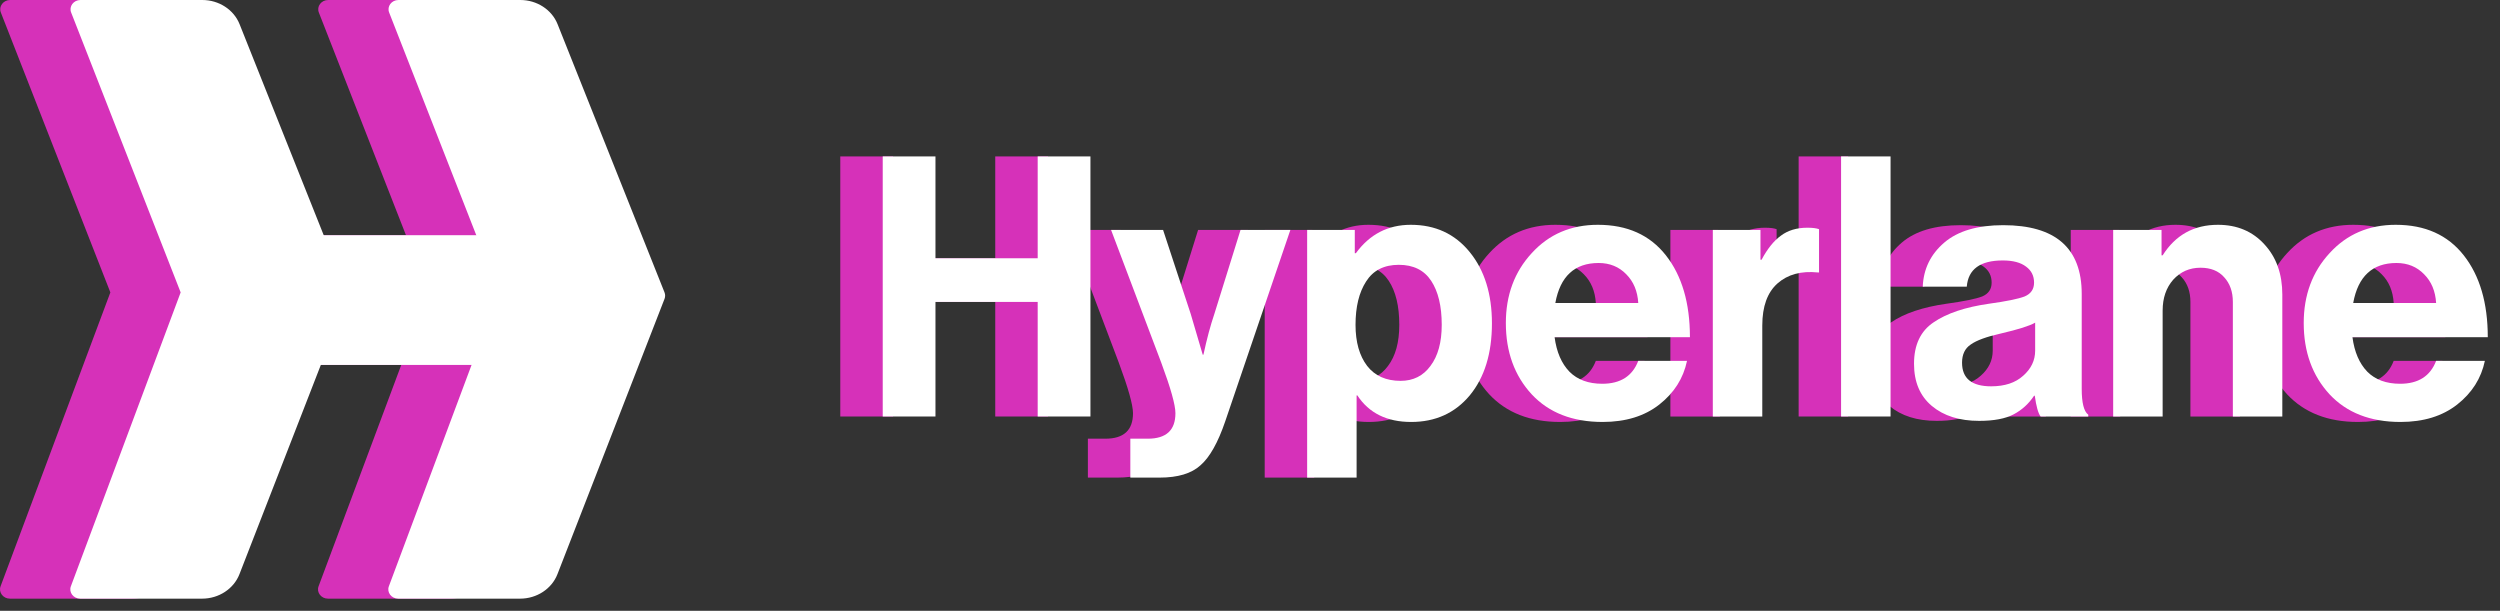
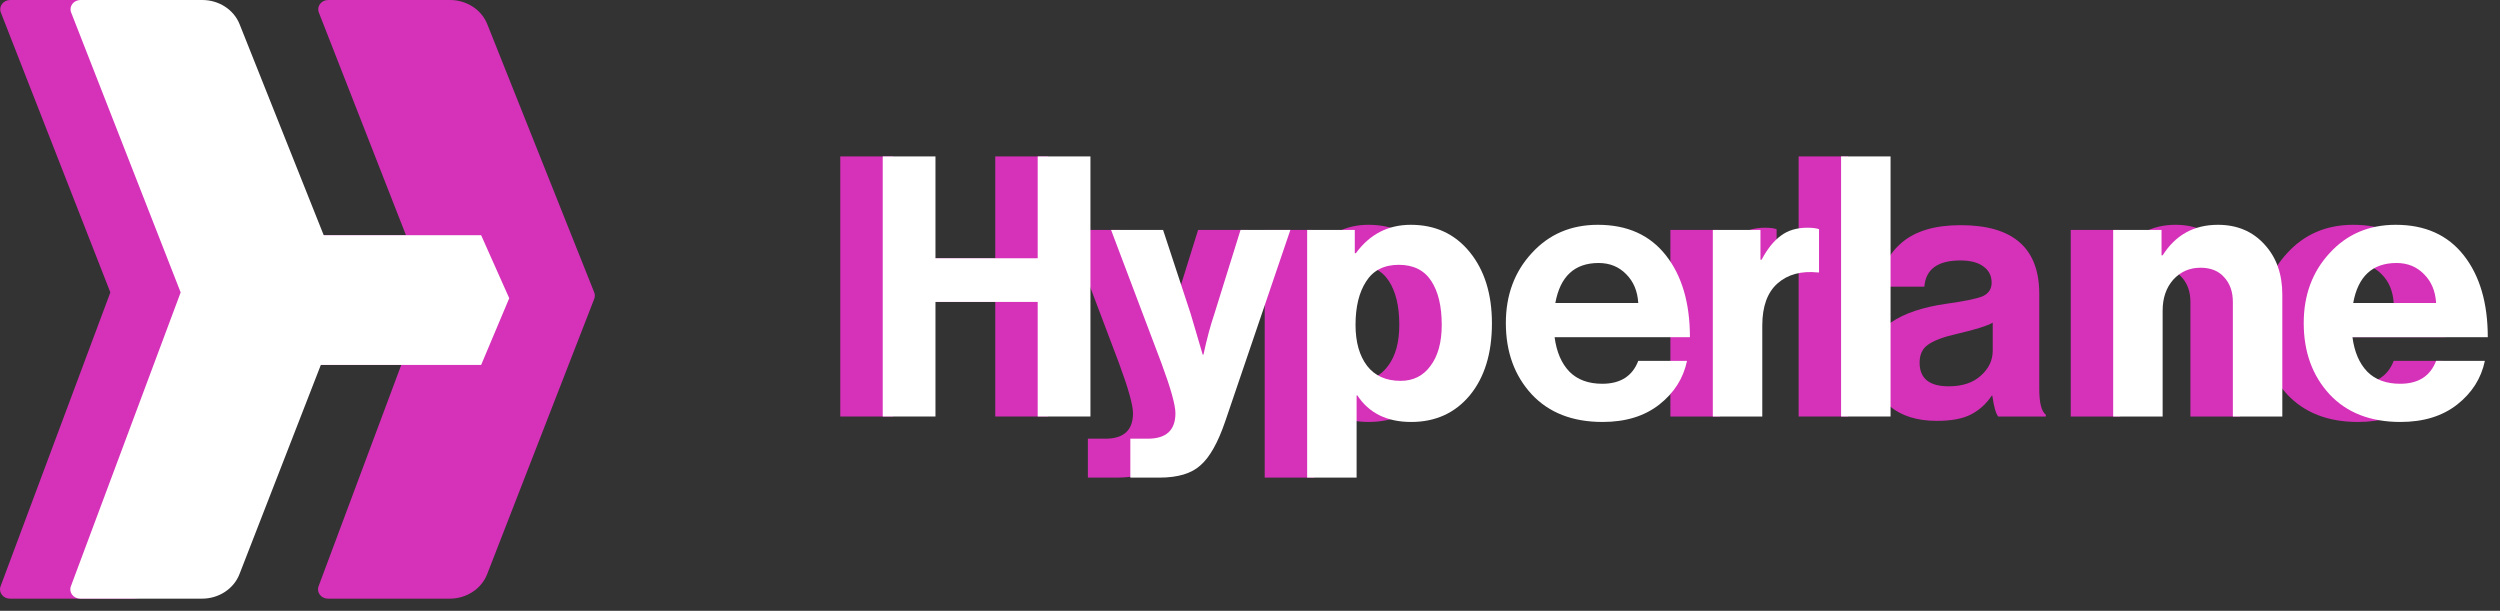
<svg xmlns="http://www.w3.org/2000/svg" width="176" height="43" viewBox="0 0 176 43" fill="none">
  <rect x="0" y="0" width="176" height="43" fill="#333333" stroke="none" />
  <path d="M59.156 29.322V11.012H62.87V18.182H70.066V11.012H73.779V29.322H70.066V21.255H62.87V29.322H59.156Z" fill="#D631B9" />
  <path d="M76.587 33.624V30.884H77.817C79.114 30.884 79.763 30.287 79.763 29.091C79.763 28.511 79.43 27.325 78.764 25.532L75.23 16.185H78.892L80.838 22.1L81.683 24.968H81.735C81.974 23.859 82.23 22.903 82.503 22.1L84.347 16.185H87.855L83.271 29.655C82.759 31.157 82.178 32.19 81.53 32.754C80.898 33.334 79.933 33.624 78.636 33.624H76.587Z" fill="#D631B9" />
  <path d="M89.035 33.624V16.185H92.39V17.824H92.466C93.44 16.492 94.729 15.826 96.334 15.826C98.058 15.826 99.441 16.466 100.482 17.747C101.524 19.027 102.044 20.7 102.044 22.766C102.044 24.883 101.524 26.573 100.482 27.837C99.441 29.083 98.066 29.706 96.359 29.706C94.652 29.706 93.388 29.083 92.569 27.837H92.518V33.624H89.035ZM95.616 26.812C96.504 26.812 97.204 26.462 97.716 25.762C98.246 25.062 98.51 24.098 98.51 22.869C98.51 21.554 98.263 20.521 97.768 19.77C97.272 19.019 96.513 18.643 95.488 18.643C94.447 18.643 93.679 19.036 93.184 19.821C92.689 20.589 92.441 21.605 92.441 22.869C92.441 24.081 92.714 25.045 93.26 25.762C93.807 26.462 94.592 26.812 95.616 26.812Z" fill="#D631B9" />
-   <path d="M109.837 29.706C107.72 29.706 106.055 29.057 104.843 27.76C103.631 26.445 103.025 24.772 103.025 22.741C103.025 20.777 103.631 19.138 104.843 17.824C106.055 16.492 107.609 15.826 109.504 15.826C111.57 15.826 113.166 16.543 114.293 17.977C115.419 19.411 115.983 21.332 115.983 23.739H106.456C106.593 24.781 106.943 25.592 107.506 26.172C108.07 26.735 108.838 27.017 109.811 27.017C111.092 27.017 111.937 26.479 112.346 25.404H115.778C115.522 26.633 114.873 27.657 113.832 28.477C112.79 29.296 111.459 29.706 109.837 29.706ZM109.555 18.515C107.865 18.515 106.849 19.454 106.508 21.332H112.346C112.295 20.495 112.013 19.821 111.501 19.309C110.989 18.78 110.34 18.515 109.555 18.515Z" fill="#D631B9" />
  <path d="M120.95 16.185V18.285H121.026C121.436 17.516 121.889 16.953 122.384 16.594C122.879 16.219 123.502 16.031 124.253 16.031C124.612 16.031 124.885 16.065 125.073 16.134V19.181H124.996C123.818 19.061 122.87 19.317 122.153 19.949C121.436 20.581 121.078 21.571 121.078 22.92V29.322H117.595V16.185H120.95Z" fill="#D631B9" />
  <path d="M126.624 29.322V11.012H130.107V29.322H126.624Z" fill="#D631B9" />
  <path d="M140.672 29.322C140.501 29.1 140.364 28.613 140.262 27.862H140.211C139.835 28.426 139.357 28.861 138.776 29.168C138.196 29.476 137.385 29.629 136.344 29.629C134.961 29.629 133.851 29.279 133.015 28.579C132.178 27.879 131.76 26.889 131.76 25.609C131.76 24.277 132.221 23.304 133.143 22.689C134.064 22.058 135.362 21.622 137.035 21.383C138.264 21.213 139.101 21.042 139.545 20.871C139.989 20.683 140.211 20.359 140.211 19.898C140.211 19.42 140.023 19.044 139.647 18.771C139.272 18.481 138.725 18.336 138.008 18.336C136.42 18.336 135.575 18.951 135.473 20.18H132.374C132.426 18.933 132.929 17.901 133.885 17.081C134.841 16.262 136.224 15.852 138.034 15.852C141.722 15.852 143.565 17.465 143.565 20.692V27.376C143.565 28.366 143.719 28.972 144.026 29.194V29.322H140.672ZM137.189 27.197C138.145 27.197 138.896 26.949 139.442 26.454C140.006 25.959 140.287 25.37 140.287 24.687V22.715C139.912 22.937 139.101 23.193 137.855 23.483C136.864 23.705 136.164 23.961 135.755 24.252C135.345 24.525 135.14 24.951 135.14 25.532C135.14 26.642 135.823 27.197 137.189 27.197Z" fill="#D631B9" />
  <path d="M149.185 16.185V17.977H149.262C150.167 16.543 151.465 15.826 153.155 15.826C154.504 15.826 155.596 16.287 156.433 17.209C157.269 18.114 157.688 19.292 157.688 20.743V29.322H154.205V21.255C154.205 20.538 154 19.958 153.59 19.514C153.198 19.07 152.643 18.848 151.926 18.848C151.157 18.848 150.517 19.13 150.005 19.693C149.51 20.256 149.262 20.982 149.262 21.87V29.322H145.78V16.185H149.185Z" fill="#D631B9" />
  <path d="M166.006 29.706C163.889 29.706 162.225 29.057 161.012 27.76C159.8 26.445 159.194 24.772 159.194 22.741C159.194 20.777 159.8 19.138 161.012 17.824C162.225 16.492 163.778 15.826 165.673 15.826C167.739 15.826 169.335 16.543 170.462 17.977C171.589 19.411 172.152 21.332 172.152 23.739H162.626C162.762 24.781 163.112 25.592 163.676 26.172C164.239 26.735 165.007 27.017 165.98 27.017C167.261 27.017 168.106 26.479 168.516 25.404H171.947C171.691 26.633 171.042 27.657 170.001 28.477C168.96 29.296 167.628 29.706 166.006 29.706ZM165.724 18.515C164.034 18.515 163.018 19.454 162.677 21.332H168.516C168.465 20.495 168.183 19.821 167.671 19.309C167.158 18.78 166.51 18.515 165.724 18.515Z" fill="#D631B9" />
  <path d="M62.144 29.322V11.012H65.857V18.182H73.053V11.012H76.767V29.322H73.053V21.255H65.857V29.322H62.144Z" fill="white" />
  <path d="M79.575 33.624V30.884H80.804C82.102 30.884 82.75 30.287 82.75 29.091C82.75 28.511 82.418 27.325 81.752 25.532L78.218 16.185H81.88L83.826 22.1L84.671 24.968H84.722C84.961 23.859 85.217 22.903 85.491 22.1L87.334 16.185H90.843L86.259 29.655C85.747 31.157 85.166 32.19 84.517 32.754C83.886 33.334 82.921 33.624 81.624 33.624H79.575Z" fill="white" />
  <path d="M92.023 33.624V16.185H95.377V17.824H95.454C96.427 16.492 97.716 15.826 99.321 15.826C101.045 15.826 102.428 16.466 103.47 17.747C104.511 19.027 105.032 20.7 105.032 22.766C105.032 24.883 104.511 26.573 103.47 27.837C102.428 29.083 101.054 29.706 99.347 29.706C97.639 29.706 96.376 29.083 95.557 27.837H95.505V33.624H92.023ZM98.604 26.812C99.492 26.812 100.192 26.462 100.704 25.762C101.233 25.062 101.498 24.098 101.498 22.869C101.498 21.554 101.25 20.521 100.755 19.77C100.26 19.019 99.5 18.643 98.476 18.643C97.435 18.643 96.666 19.036 96.171 19.821C95.676 20.589 95.429 21.605 95.429 22.869C95.429 24.081 95.702 25.045 96.248 25.762C96.794 26.462 97.58 26.812 98.604 26.812Z" fill="white" />
  <path d="M112.824 29.706C110.707 29.706 109.043 29.057 107.831 27.76C106.619 26.445 106.012 24.772 106.012 22.741C106.012 20.777 106.619 19.138 107.831 17.824C109.043 16.492 110.596 15.826 112.491 15.826C114.557 15.826 116.154 16.543 117.28 17.977C118.407 19.411 118.971 21.332 118.971 23.739H109.444C109.581 24.781 109.931 25.592 110.494 26.172C111.057 26.735 111.826 27.017 112.799 27.017C114.079 27.017 114.924 26.479 115.334 25.404H118.766C118.51 26.633 117.861 27.657 116.819 28.477C115.778 29.296 114.446 29.706 112.824 29.706ZM112.543 18.515C110.853 18.515 109.837 19.454 109.495 21.332H115.334C115.283 20.495 115.001 19.821 114.489 19.309C113.977 18.78 113.328 18.515 112.543 18.515Z" fill="white" />
  <path d="M123.937 16.185V18.285H124.014C124.424 17.516 124.876 16.953 125.371 16.594C125.866 16.219 126.49 16.031 127.241 16.031C127.599 16.031 127.872 16.065 128.06 16.134V19.181H127.983C126.805 19.061 125.858 19.317 125.141 19.949C124.424 20.581 124.065 21.571 124.065 22.92V29.322H120.582V16.185H123.937Z" fill="white" />
  <path d="M129.612 29.322V11.012H133.095V29.322H129.612Z" fill="white" />
-   <path d="M143.659 29.322C143.489 29.1 143.352 28.613 143.249 27.862H143.198C142.823 28.426 142.345 28.861 141.764 29.168C141.184 29.476 140.373 29.629 139.331 29.629C137.948 29.629 136.839 29.279 136.002 28.579C135.166 27.879 134.747 26.889 134.747 25.609C134.747 24.277 135.208 23.304 136.13 22.689C137.052 22.058 138.35 21.622 140.023 21.383C141.252 21.213 142.089 21.042 142.532 20.871C142.976 20.683 143.198 20.359 143.198 19.898C143.198 19.42 143.01 19.044 142.635 18.771C142.259 18.481 141.713 18.336 140.996 18.336C139.408 18.336 138.563 18.951 138.461 20.18H135.362C135.413 18.933 135.917 17.901 136.873 17.081C137.829 16.262 139.212 15.852 141.022 15.852C144.709 15.852 146.553 17.465 146.553 20.692V27.376C146.553 28.366 146.707 28.972 147.014 29.194V29.322H143.659ZM140.176 27.197C141.133 27.197 141.884 26.949 142.43 26.454C142.993 25.959 143.275 25.37 143.275 24.687V22.715C142.9 22.937 142.089 23.193 140.842 23.483C139.852 23.705 139.152 23.961 138.742 24.252C138.333 24.525 138.128 24.951 138.128 25.532C138.128 26.642 138.811 27.197 140.176 27.197Z" fill="white" />
  <path d="M152.173 16.185V17.977H152.25C153.155 16.543 154.452 15.826 156.143 15.826C157.491 15.826 158.584 16.287 159.42 17.209C160.257 18.114 160.675 19.292 160.675 20.743V29.322H157.193V21.255C157.193 20.538 156.988 19.958 156.578 19.514C156.185 19.07 155.63 18.848 154.913 18.848C154.145 18.848 153.505 19.13 152.993 19.693C152.498 20.256 152.25 20.982 152.25 21.87V29.322H148.767V16.185H152.173Z" fill="white" />
  <path d="M168.994 29.706C166.877 29.706 165.212 29.057 164 27.76C162.788 26.445 162.182 24.772 162.182 22.741C162.182 20.777 162.788 19.138 164 17.824C165.212 16.492 166.766 15.826 168.661 15.826C170.727 15.826 172.323 16.543 173.45 17.977C174.576 19.411 175.14 21.332 175.14 23.739H165.613C165.75 24.781 166.1 25.592 166.663 26.172C167.227 26.735 167.995 27.017 168.968 27.017C170.249 27.017 171.094 26.479 171.503 25.404H174.935C174.679 26.633 174.03 27.657 172.989 28.477C171.947 29.296 170.616 29.706 168.994 29.706ZM168.712 18.515C167.022 18.515 166.006 19.454 165.665 21.332H171.503C171.452 20.495 171.171 19.821 170.658 19.309C170.146 18.78 169.497 18.515 168.712 18.515Z" fill="white" />
  <path d="M23.104 0H31.68C32.85 0 33.897 0.679 34.305 1.704L41.833 20.585C41.891 20.731 41.892 20.891 41.835 21.037L41.792 21.145L41.792 21.147L34.296 40.421C33.894 41.456 32.841 42.145 31.663 42.145H23.088C22.606 42.145 22.268 41.7 22.427 41.275L30.156 20.585L22.446 0.879C22.279 0.452 22.617 0 23.104 0Z" fill="#D631B9" />
  <path d="M0.716 0H9.293C10.463 0 11.509 0.679 11.918 1.704L19.445 20.585C19.504 20.731 19.504 20.891 19.448 21.037L19.405 21.145L19.405 21.147L11.909 40.421C11.507 41.456 10.454 42.145 9.276 42.145H0.701C0.219 42.145 -0.119 41.7 0.04 41.275L7.769 20.585L0.059 0.879C-0.108 0.452 0.23 0 0.716 0Z" fill="#D631B9" />
  <path d="M28.923 16.559H16.816V25.692H28.923L30.901 20.995L28.923 16.559Z" fill="#D631B9" />
-   <path d="M28.053 0H36.629C37.799 0 38.846 0.679 39.254 1.704L46.782 20.585C46.84 20.731 46.841 20.891 46.784 21.037L46.742 21.145L46.741 21.147L39.245 40.421C38.843 41.456 37.791 42.145 36.612 42.145H28.037C27.555 42.145 27.217 41.7 27.376 41.275L35.105 20.585L27.395 0.879C27.228 0.452 27.566 0 28.053 0Z" fill="white" />
  <path d="M5.666 0H14.242C15.412 0 16.459 0.679 16.867 1.704L24.395 20.585C24.453 20.731 24.453 20.891 24.397 21.037L24.355 21.145L24.354 21.147L16.858 40.421C16.456 41.456 15.403 42.145 14.225 42.145H5.65C5.168 42.145 4.83 41.7 4.989 41.275L12.718 20.585L5.008 0.879C4.841 0.452 5.179 0 5.666 0Z" fill="white" />
  <path d="M33.872 16.559H21.766V25.692H33.872L35.85 20.995L33.872 16.559Z" fill="white" />
</svg>